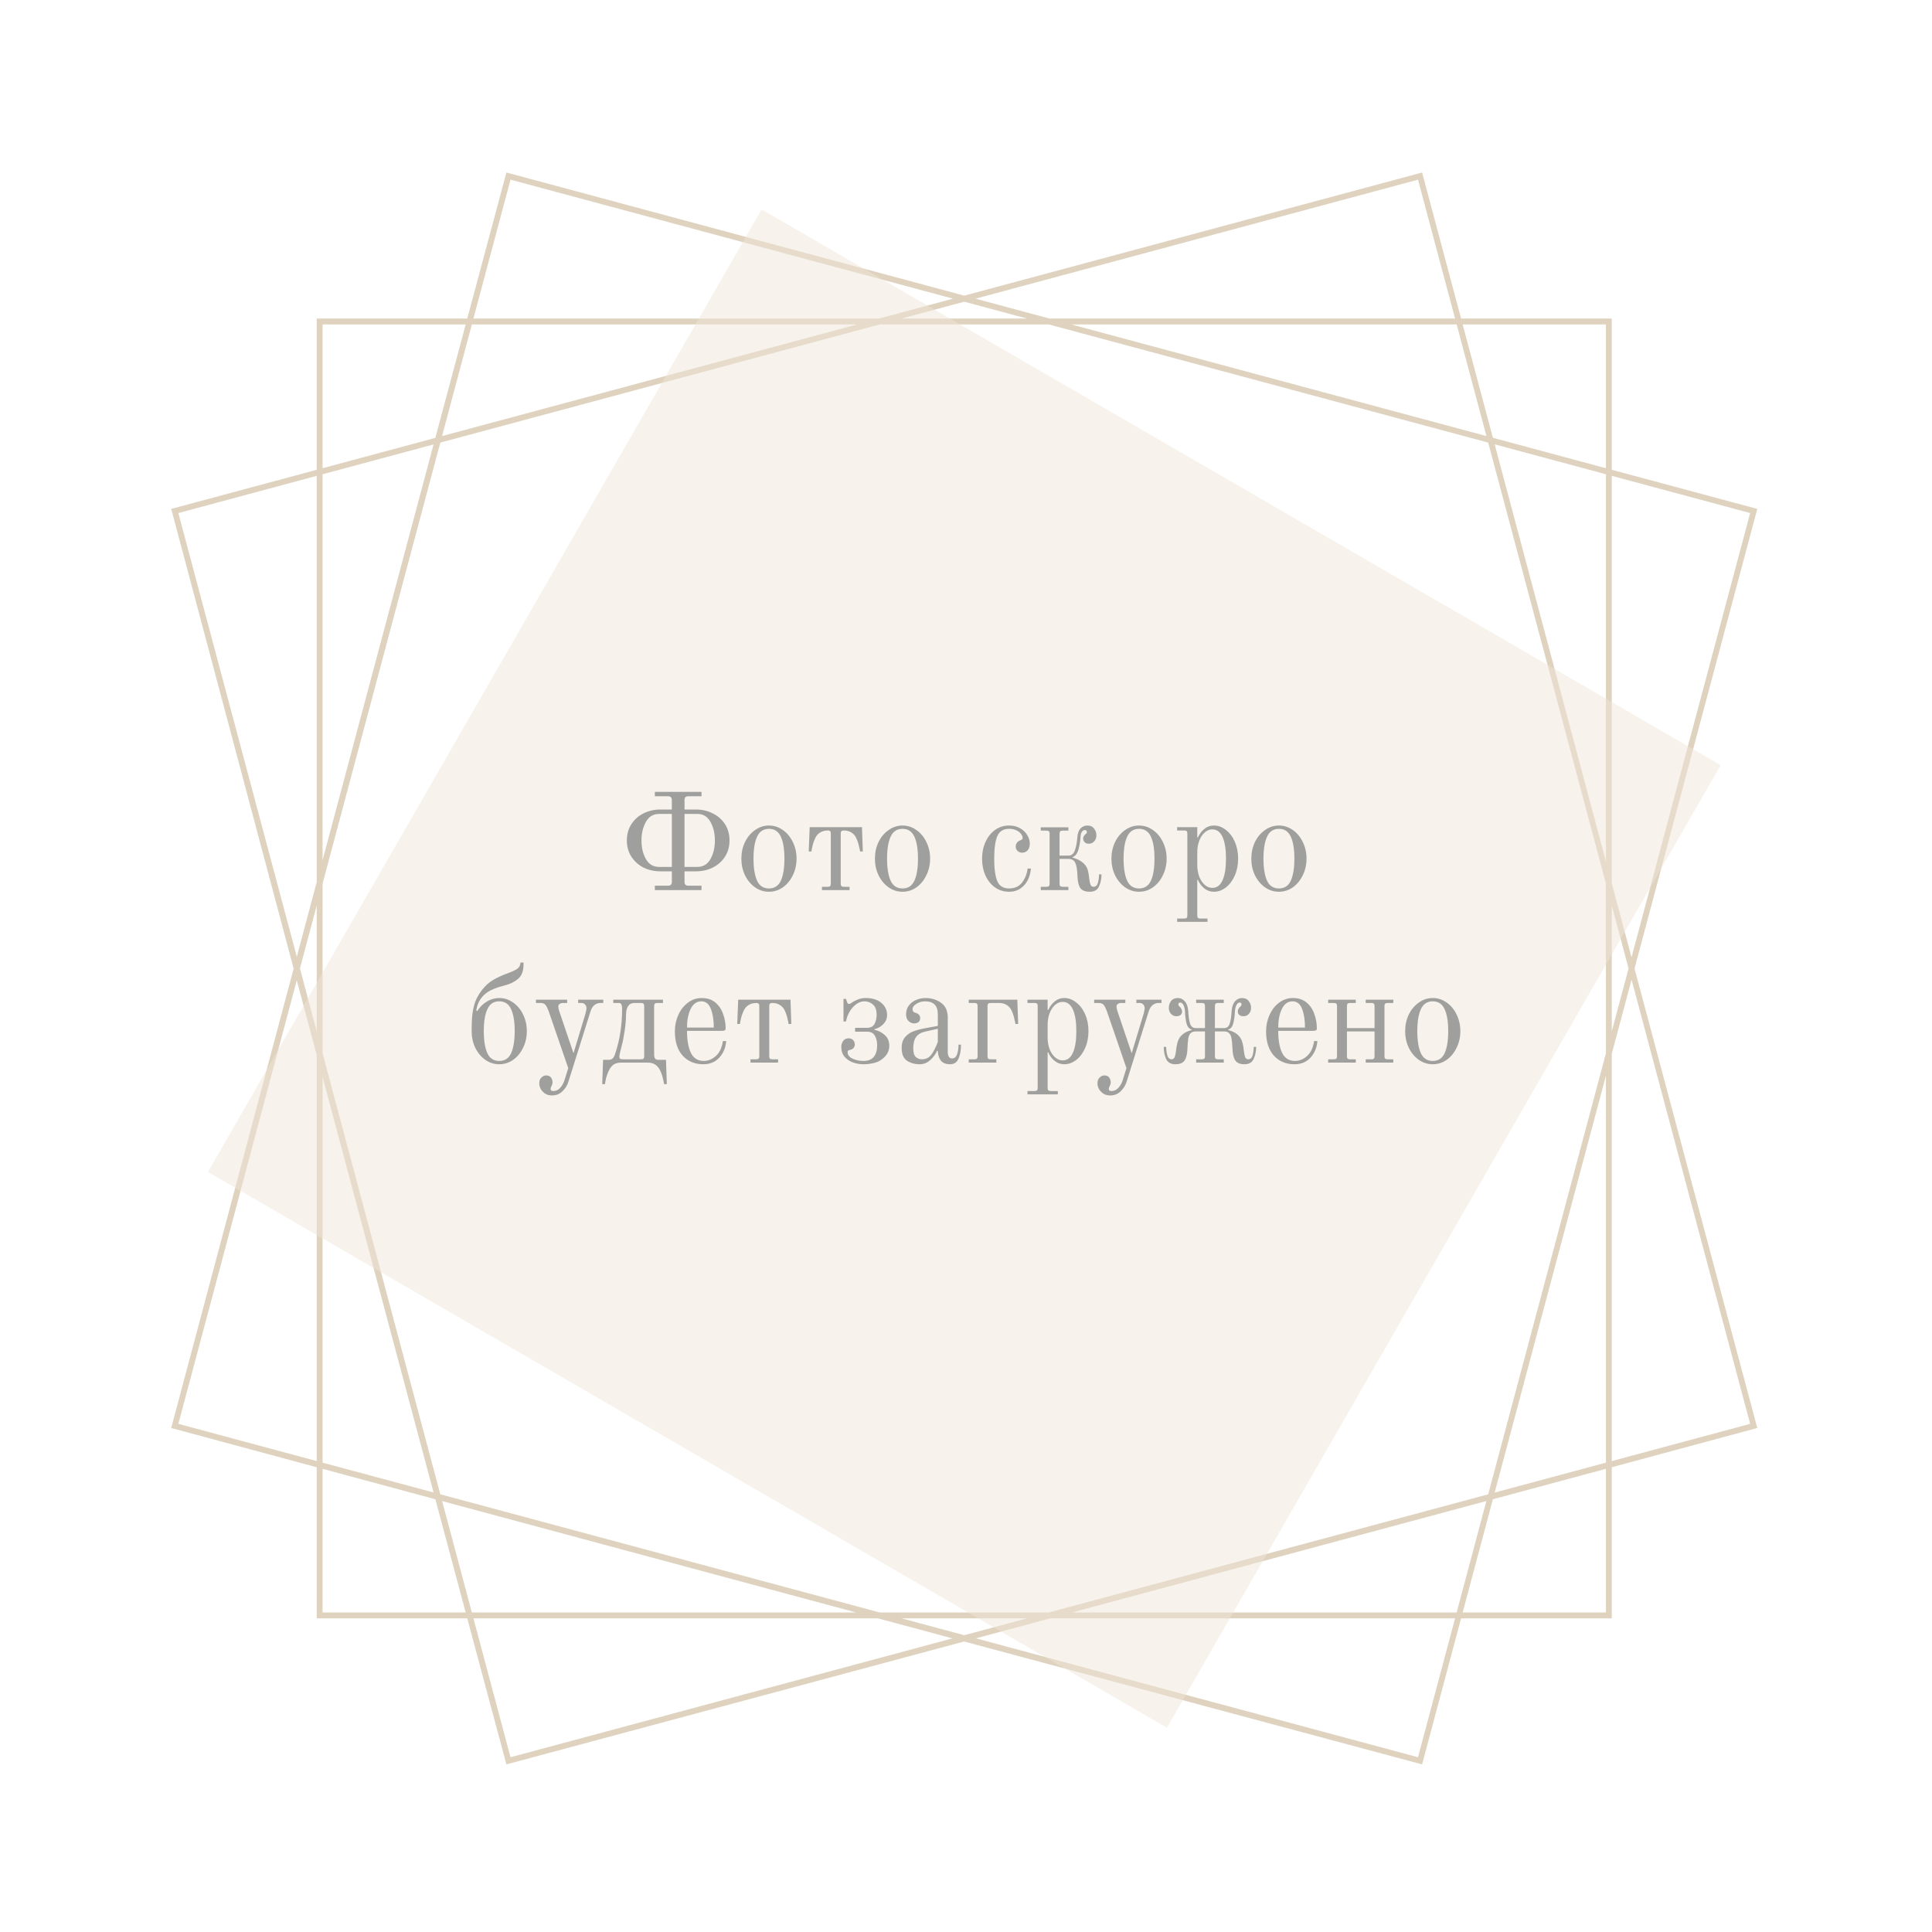
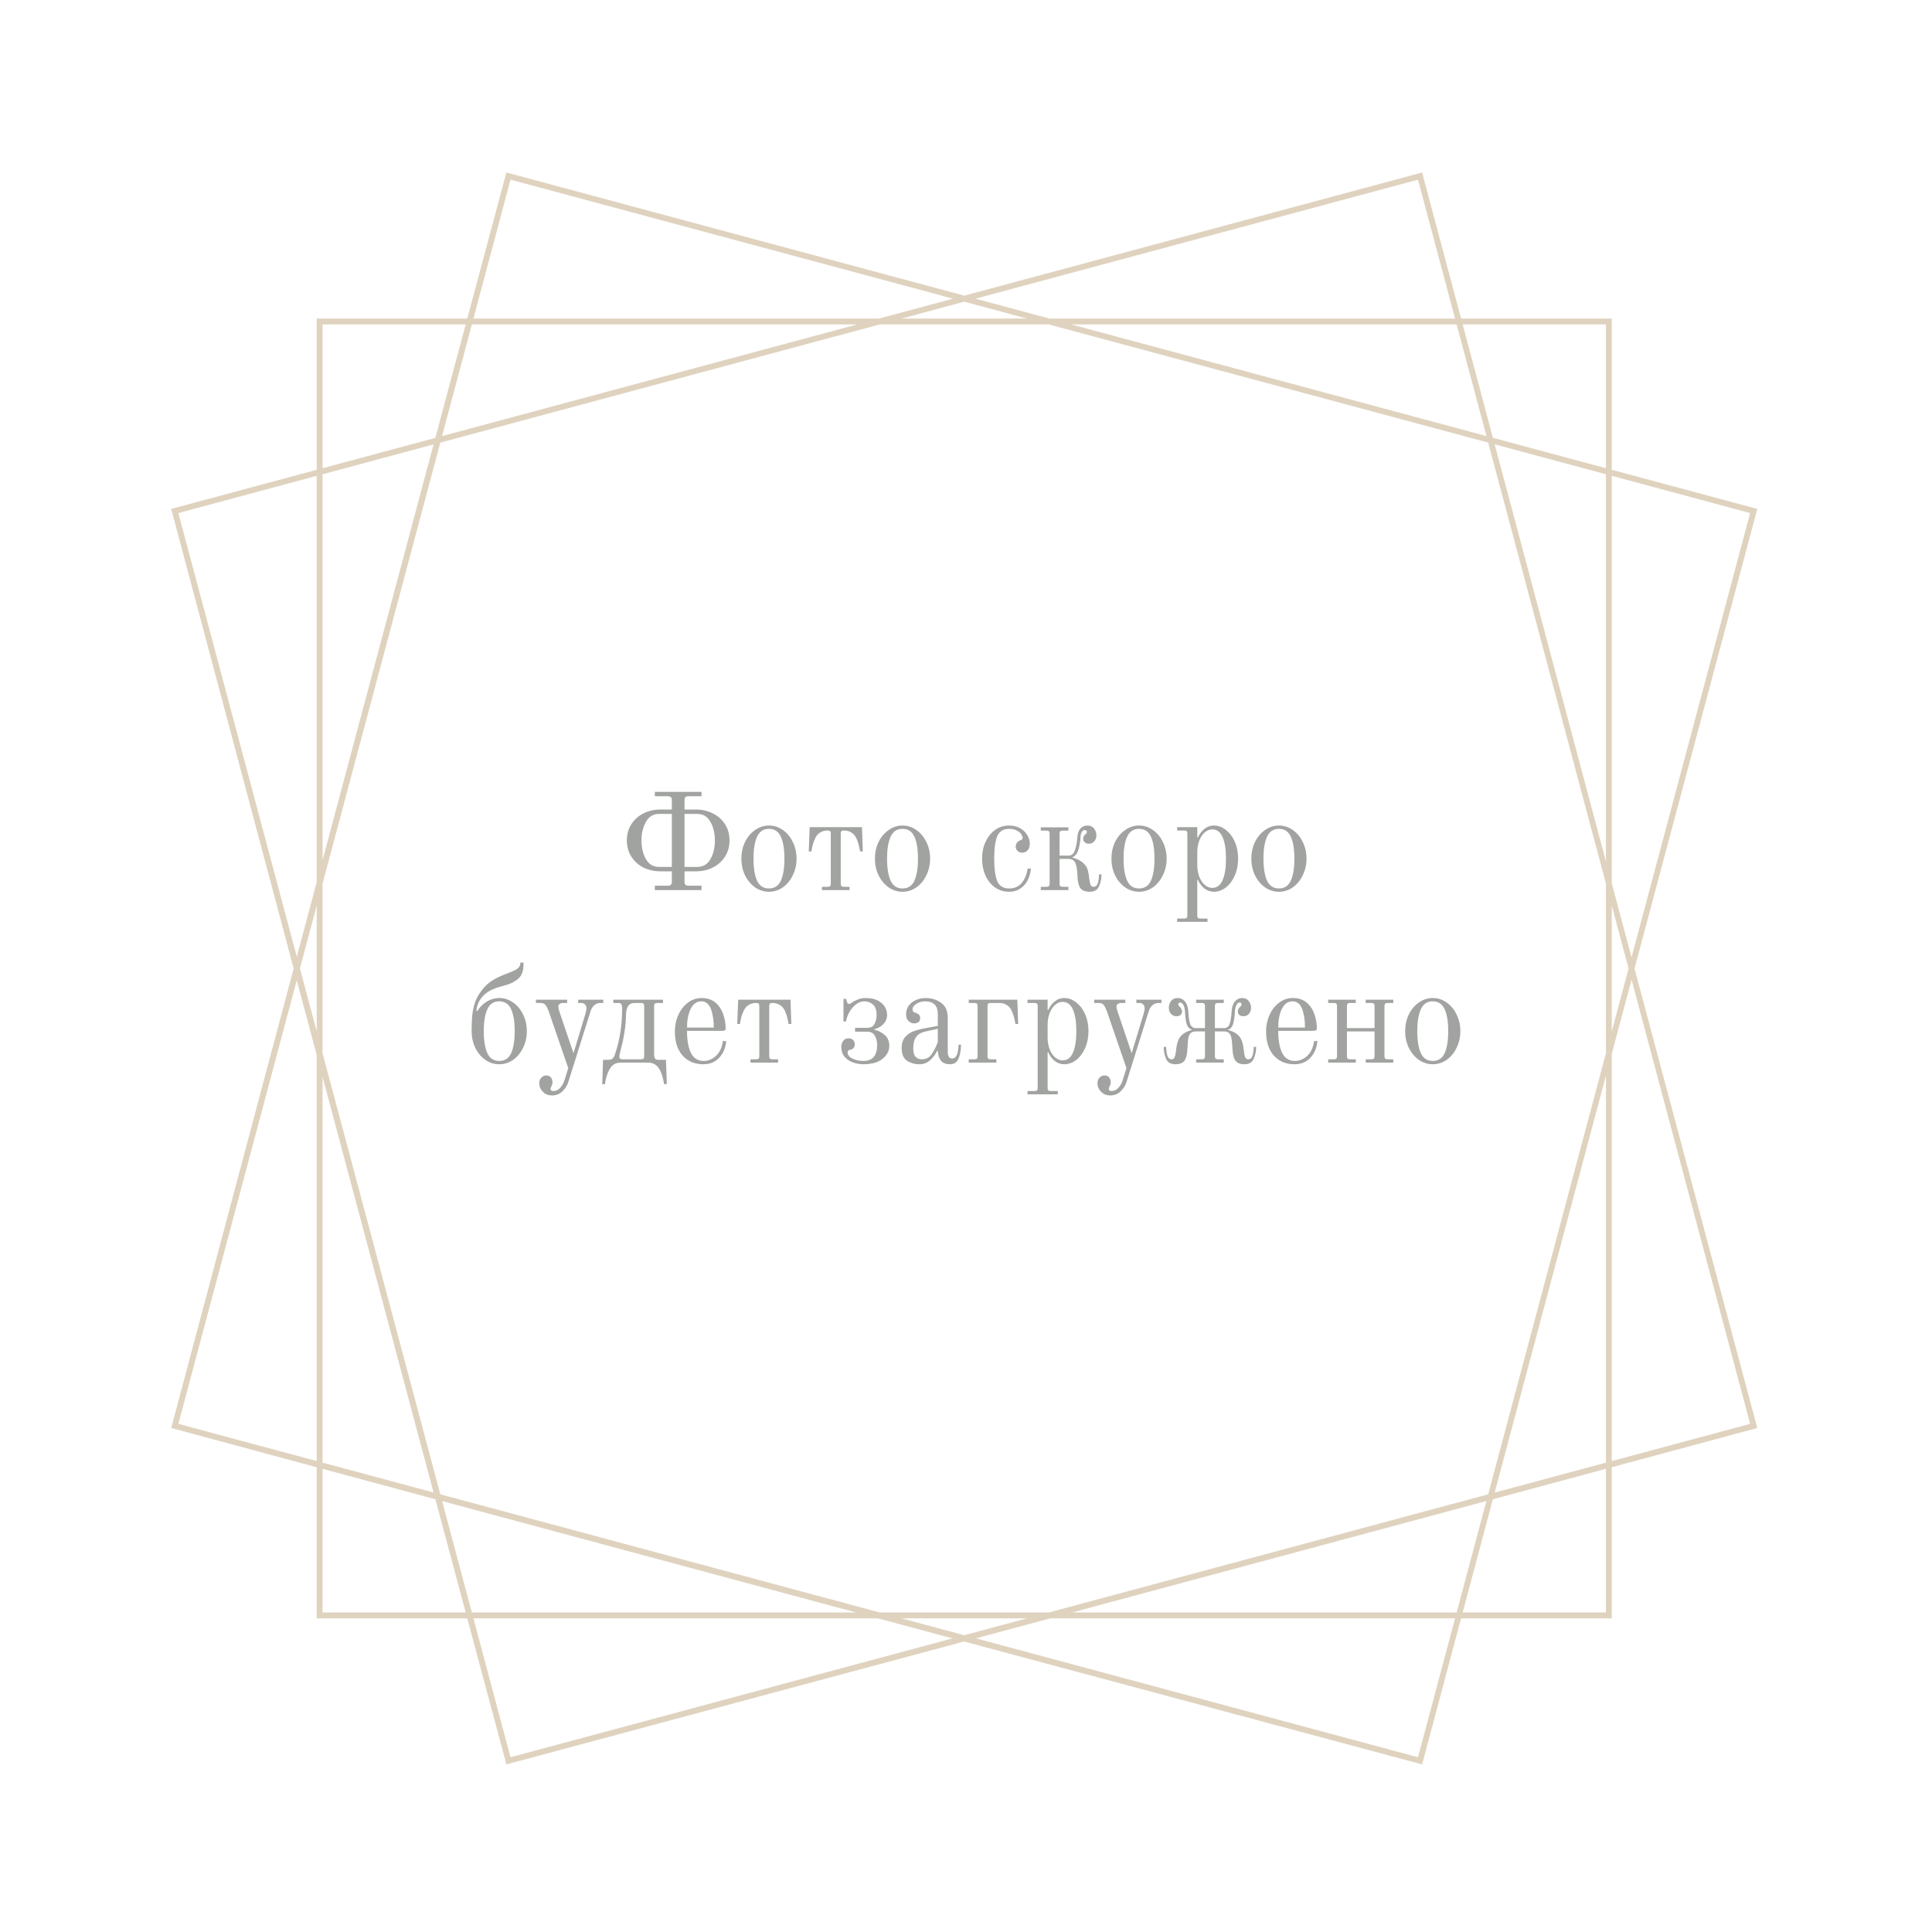
<svg xmlns="http://www.w3.org/2000/svg" width="280" height="280" viewBox="0 0 280 280" fill="none">
  <path opacity="0.5" d="M233.591 149.47L236.024 140.356L233.591 131.241V149.47ZM211.106 233.693L215.418 217.538C195.406 222.929 175.392 228.313 155.376 233.693H211.106ZM130.665 234.544L139.747 236.986L148.828 234.544H130.665ZM46.75 211.976L62.835 216.302C57.466 196.235 52.103 176.166 46.75 156.096V211.976ZM45.902 131.241L43.469 140.356L45.902 149.47V131.241ZM68.387 47.018L64.068 63.198L124.232 47.018H68.387ZM148.827 46.167L139.747 43.725L130.665 46.167H148.827ZM215.678 64.146L151.991 47.018H127.502L63.815 64.145L46.75 128.066V152.646L63.815 216.565L127.502 233.693H151.992L215.679 216.566L232.744 152.646V128.066L215.678 64.146ZM232.743 68.735L216.618 64.398C221.994 84.546 227.366 104.693 232.743 124.841V68.735ZM63.091 63.461L67.491 47.018H46.75V67.856L63.091 63.461ZM46.75 124.645C52.107 104.564 57.468 84.486 62.837 64.409L46.75 68.735V124.645ZM43.014 138.651L45.902 127.822V68.963L25.849 74.356L43.014 138.651ZM63.097 217.285L46.75 212.877V233.693H67.491L63.097 217.285ZM124.064 233.693C104.066 228.318 84.071 222.937 64.078 217.549L68.387 233.693H124.064ZM138.033 237.447L127.229 234.544H68.614L73.987 254.671L138.033 237.447ZM216.36 217.285L211.981 233.693H232.743V212.871L216.36 217.285ZM232.743 155.899L216.62 216.312L232.743 211.976V155.899ZM236.458 141.982L233.591 152.724V211.748L253.644 206.355L236.458 141.982ZM216.365 63.45L232.743 67.856V47.018H211.98L216.365 63.45ZM155.261 47.018L215.425 63.198L211.106 47.018H155.261ZM141.382 43.286L152.098 46.167H210.879L205.505 26.04L141.382 43.286ZM45.902 211.748V152.918L43.01 142.075L25.849 206.355L45.902 211.748ZM210.879 234.544H152.212L141.435 237.44L205.505 254.671L210.879 234.544ZM233.591 68.963V128.017L236.454 138.745L253.644 74.356L233.591 68.963ZM68.614 46.167H127.395L138.112 43.285L73.988 26.04L68.614 46.167ZM46.326 46.167H67.719L73.389 25L73.798 25.109L139.747 42.846L206.103 25L211.753 46.167H233.59V68.084L254.681 73.755C248.746 95.959 242.816 118.165 236.887 140.371C242.813 162.567 248.743 184.762 254.681 206.955L233.59 212.643V234.544H211.753L206.103 255.71C183.976 249.779 161.848 243.843 139.722 237.9C117.612 243.842 95.5 249.777 73.39 255.71L67.718 234.544H45.902V212.648L24.812 206.955C30.725 184.761 36.638 162.566 42.556 140.371C36.635 118.166 30.722 95.96 24.812 73.755L25.221 73.645L45.902 68.084V46.167H46.326V46.167Z" fill="#C0A981" />
-   <path opacity="0.5" d="M30.14 169.852L169.122 250.39L249.367 110.897L110.384 30.359L30.14 169.852Z" fill="#F0E7D8" />
  <path opacity="0.8" d="M94.907 128.36H96.828C97.188 128.36 97.368 128.18 97.368 127.82V126.28H95.728C94.834 126.28 94.014 126.1 93.267 125.74C92.534 125.367 91.948 124.84 91.507 124.16C91.067 123.48 90.847 122.693 90.847 121.8C90.847 120.907 91.067 120.12 91.507 119.44C91.948 118.76 92.534 118.24 93.267 117.88C94.014 117.507 94.834 117.32 95.728 117.32H97.368V115.94C97.368 115.753 97.321 115.62 97.228 115.54C97.147 115.447 97.014 115.4 96.828 115.4H94.907V114.76H101.668V115.4H99.748C99.561 115.4 99.421 115.447 99.328 115.54C99.248 115.62 99.207 115.753 99.207 115.94V117.32H100.848C101.741 117.32 102.554 117.507 103.288 117.88C104.034 118.24 104.628 118.76 105.068 119.44C105.508 120.12 105.728 120.907 105.728 121.8C105.728 122.693 105.508 123.48 105.068 124.16C104.628 124.84 104.034 125.367 103.288 125.74C102.554 126.1 101.741 126.28 100.848 126.28H99.207V127.82C99.207 128.18 99.388 128.36 99.748 128.36H101.668V129H94.907V128.36ZM97.368 125.64V117.96H95.528C94.674 117.96 94.034 118.347 93.608 119.12C93.181 119.88 92.968 120.773 92.968 121.8C92.968 122.84 93.181 123.74 93.608 124.5C94.034 125.26 94.674 125.64 95.528 125.64H97.368ZM101.048 125.64C101.901 125.64 102.541 125.26 102.968 124.5C103.394 123.74 103.608 122.84 103.608 121.8C103.608 120.773 103.394 119.88 102.968 119.12C102.541 118.347 101.901 117.96 101.048 117.96H99.207V125.64H101.048ZM111.444 129.24C110.711 129.24 110.038 129.027 109.424 128.6C108.811 128.16 108.324 127.573 107.964 126.84C107.618 126.107 107.444 125.307 107.444 124.44C107.444 123.573 107.618 122.773 107.964 122.04C108.324 121.307 108.811 120.727 109.424 120.3C110.038 119.86 110.711 119.64 111.444 119.64C112.178 119.64 112.851 119.86 113.464 120.3C114.078 120.727 114.558 121.307 114.904 122.04C115.264 122.773 115.444 123.573 115.444 124.44C115.444 125.307 115.264 126.107 114.904 126.84C114.558 127.573 114.078 128.16 113.464 128.6C112.851 129.027 112.178 129.24 111.444 129.24ZM111.444 128.76C112.244 128.76 112.818 128.387 113.164 127.64C113.511 126.88 113.684 125.813 113.684 124.44C113.684 123.067 113.511 122.007 113.164 121.26C112.818 120.5 112.244 120.12 111.444 120.12C110.644 120.12 110.071 120.5 109.724 121.26C109.378 122.007 109.204 123.067 109.204 124.44C109.204 125.813 109.378 126.88 109.724 127.64C110.071 128.387 110.644 128.76 111.444 128.76ZM119.126 128.52H119.966C120.126 128.52 120.24 128.487 120.306 128.42C120.373 128.353 120.406 128.24 120.406 128.08V120.8C120.406 120.64 120.373 120.527 120.306 120.46C120.24 120.393 120.126 120.36 119.966 120.36C119.54 120.36 119.18 120.453 118.886 120.64C118.593 120.813 118.366 121.053 118.206 121.36C118.006 121.76 117.853 122.18 117.746 122.62C117.653 123.047 117.606 123.307 117.606 123.4H117.206L117.346 119.88H124.926L125.046 123.4H124.646C124.646 123.307 124.593 123.047 124.486 122.62C124.393 122.18 124.246 121.76 124.046 121.36C123.886 121.053 123.66 120.813 123.366 120.64C123.073 120.453 122.713 120.36 122.286 120.36C122.126 120.36 122.013 120.393 121.946 120.46C121.88 120.527 121.846 120.64 121.846 120.8V128.08C121.846 128.24 121.88 128.353 121.946 128.42C122.013 128.487 122.126 128.52 122.286 128.52H123.126V129H119.126V128.52ZM130.8 129.24C130.067 129.24 129.393 129.027 128.78 128.6C128.167 128.16 127.68 127.573 127.32 126.84C126.973 126.107 126.8 125.307 126.8 124.44C126.8 123.573 126.973 122.773 127.32 122.04C127.68 121.307 128.167 120.727 128.78 120.3C129.393 119.86 130.067 119.64 130.8 119.64C131.533 119.64 132.207 119.86 132.82 120.3C133.433 120.727 133.913 121.307 134.26 122.04C134.62 122.773 134.8 123.573 134.8 124.44C134.8 125.307 134.62 126.107 134.26 126.84C133.913 127.573 133.433 128.16 132.82 128.6C132.207 129.027 131.533 129.24 130.8 129.24ZM130.8 128.76C131.6 128.76 132.173 128.387 132.52 127.64C132.867 126.88 133.04 125.813 133.04 124.44C133.04 123.067 132.867 122.007 132.52 121.26C132.173 120.5 131.6 120.12 130.8 120.12C130 120.12 129.427 120.5 129.08 121.26C128.733 122.007 128.56 123.067 128.56 124.44C128.56 125.813 128.733 126.88 129.08 127.64C129.427 128.387 130 128.76 130.8 128.76ZM146.247 129.24C145.474 129.24 144.787 129.027 144.187 128.6C143.601 128.173 143.141 127.593 142.807 126.86C142.487 126.127 142.327 125.32 142.327 124.44C142.327 123.56 142.494 122.753 142.827 122.02C143.161 121.287 143.621 120.707 144.207 120.28C144.807 119.853 145.487 119.64 146.247 119.64C146.861 119.64 147.394 119.773 147.847 120.04C148.301 120.293 148.647 120.627 148.887 121.04C149.127 121.44 149.247 121.847 149.247 122.26C149.247 122.673 149.141 123 148.927 123.24C148.714 123.467 148.454 123.58 148.147 123.58C147.881 123.58 147.654 123.493 147.467 123.32C147.294 123.147 147.207 122.94 147.207 122.7C147.207 122.46 147.274 122.26 147.407 122.1C147.541 121.94 147.701 121.833 147.887 121.78C148.101 121.713 148.207 121.593 148.207 121.42C148.207 121.26 148.134 121.08 147.987 120.88C147.854 120.68 147.641 120.507 147.347 120.36C147.054 120.2 146.687 120.12 146.247 120.12C145.407 120.12 144.834 120.48 144.527 121.2C144.234 121.92 144.087 123 144.087 124.44C144.087 125.88 144.234 126.96 144.527 127.68C144.821 128.4 145.394 128.76 146.247 128.76C147.061 128.76 147.687 128.473 148.127 127.9C148.567 127.327 148.834 126.653 148.927 125.88H149.407C149.367 126.427 149.227 126.96 148.987 127.48C148.747 127.987 148.394 128.407 147.927 128.74C147.461 129.073 146.901 129.24 146.247 129.24ZM157.938 129.24C157.298 129.24 156.845 129.067 156.578 128.72C156.325 128.36 156.185 127.8 156.158 127.04C156.131 126.107 156.025 125.447 155.838 125.06C155.665 124.673 155.331 124.48 154.838 124.48H153.558V128.08C153.558 128.24 153.591 128.353 153.658 128.42C153.725 128.487 153.838 128.52 153.998 128.52H154.838V129H150.838V128.52H151.678C151.838 128.52 151.951 128.487 152.018 128.42C152.085 128.353 152.118 128.24 152.118 128.08V120.82C152.118 120.66 152.085 120.547 152.018 120.48C151.951 120.413 151.838 120.38 151.678 120.38H150.838V119.9H154.838V120.38H153.998C153.838 120.38 153.725 120.413 153.658 120.48C153.591 120.547 153.558 120.66 153.558 120.82V124H154.858C155.298 124 155.605 123.747 155.778 123.24C155.965 122.72 156.085 122.087 156.138 121.34C156.178 120.767 156.331 120.34 156.598 120.06C156.878 119.78 157.205 119.64 157.578 119.64C158.018 119.64 158.345 119.787 158.558 120.08C158.785 120.373 158.898 120.7 158.898 121.06C158.898 121.42 158.791 121.713 158.578 121.94C158.365 122.167 158.111 122.28 157.818 122.28C157.551 122.28 157.345 122.207 157.198 122.06C157.051 121.913 156.978 121.733 156.978 121.52C156.978 121.4 157.011 121.287 157.078 121.18C157.145 121.06 157.218 120.973 157.298 120.92C157.445 120.813 157.518 120.7 157.518 120.58C157.518 120.393 157.411 120.3 157.198 120.3C157.038 120.3 156.898 120.393 156.778 120.58C156.671 120.753 156.611 121 156.598 121.32C156.558 122 156.451 122.62 156.278 123.18C156.105 123.74 155.825 124.087 155.438 124.22V124.28C156.278 124.52 156.891 124.887 157.278 125.38C157.465 125.607 157.598 125.88 157.678 126.2C157.758 126.52 157.818 126.893 157.858 127.32C157.898 127.693 157.958 127.987 158.038 128.2C158.131 128.413 158.278 128.52 158.478 128.52C158.798 128.52 159.011 128.327 159.118 127.94C159.225 127.553 159.278 127.147 159.278 126.72H159.638C159.638 127.347 159.518 127.927 159.278 128.46C159.051 128.98 158.605 129.24 157.938 129.24ZM165.077 129.24C164.344 129.24 163.671 129.027 163.057 128.6C162.444 128.16 161.957 127.573 161.597 126.84C161.251 126.107 161.077 125.307 161.077 124.44C161.077 123.573 161.251 122.773 161.597 122.04C161.957 121.307 162.444 120.727 163.057 120.3C163.671 119.86 164.344 119.64 165.077 119.64C165.811 119.64 166.484 119.86 167.097 120.3C167.711 120.727 168.191 121.307 168.537 122.04C168.897 122.773 169.077 123.573 169.077 124.44C169.077 125.307 168.897 126.107 168.537 126.84C168.191 127.573 167.711 128.16 167.097 128.6C166.484 129.027 165.811 129.24 165.077 129.24ZM165.077 128.76C165.877 128.76 166.451 128.387 166.797 127.64C167.144 126.88 167.317 125.813 167.317 124.44C167.317 123.067 167.144 122.007 166.797 121.26C166.451 120.5 165.877 120.12 165.077 120.12C164.277 120.12 163.704 120.5 163.357 121.26C163.011 122.007 162.837 123.067 162.837 124.44C162.837 125.813 163.011 126.88 163.357 127.64C163.704 128.387 164.277 128.76 165.077 128.76ZM170.599 133.12H171.639C171.799 133.12 171.912 133.087 171.979 133.02C172.046 132.953 172.079 132.84 172.079 132.68V120.8C172.079 120.64 172.046 120.527 171.979 120.46C171.912 120.393 171.799 120.36 171.639 120.36H170.599V119.88H173.519V121.36L173.599 121.38C173.852 120.847 174.172 120.427 174.559 120.12C174.959 119.8 175.412 119.64 175.919 119.64C176.546 119.64 177.126 119.853 177.659 120.28C178.206 120.693 178.639 121.267 178.959 122C179.279 122.733 179.439 123.547 179.439 124.44C179.439 125.333 179.279 126.147 178.959 126.88C178.639 127.613 178.206 128.193 177.659 128.62C177.126 129.033 176.546 129.24 175.919 129.24C175.399 129.24 174.932 129.073 174.519 128.74C174.106 128.393 173.799 127.98 173.599 127.5L173.519 127.52V132.68C173.519 132.84 173.552 132.953 173.619 133.02C173.686 133.087 173.799 133.12 173.959 133.12H174.999V133.6H170.599V133.12ZM175.699 128.68C176.352 128.68 176.846 128.313 177.179 127.58C177.512 126.847 177.679 125.8 177.679 124.44C177.679 123.08 177.512 122.033 177.179 121.3C176.846 120.567 176.352 120.2 175.699 120.2C175.299 120.2 174.932 120.347 174.599 120.64C174.266 120.933 173.999 121.34 173.799 121.86C173.612 122.367 173.519 122.92 173.519 123.52V125.36C173.519 125.96 173.612 126.52 173.799 127.04C173.999 127.547 174.266 127.947 174.599 128.24C174.932 128.533 175.299 128.68 175.699 128.68ZM185.351 129.24C184.617 129.24 183.944 129.027 183.331 128.6C182.717 128.16 182.231 127.573 181.871 126.84C181.524 126.107 181.351 125.307 181.351 124.44C181.351 123.573 181.524 122.773 181.871 122.04C182.231 121.307 182.717 120.727 183.331 120.3C183.944 119.86 184.617 119.64 185.351 119.64C186.084 119.64 186.757 119.86 187.371 120.3C187.984 120.727 188.464 121.307 188.811 122.04C189.171 122.773 189.351 123.573 189.351 124.44C189.351 125.307 189.171 126.107 188.811 126.84C188.464 127.573 187.984 128.16 187.371 128.6C186.757 129.027 186.084 129.24 185.351 129.24ZM185.351 128.76C186.151 128.76 186.724 128.387 187.071 127.64C187.417 126.88 187.591 125.813 187.591 124.44C187.591 123.067 187.417 122.007 187.071 121.26C186.724 120.5 186.151 120.12 185.351 120.12C184.551 120.12 183.977 120.5 183.631 121.26C183.284 122.007 183.111 123.067 183.111 124.44C183.111 125.813 183.284 126.88 183.631 127.64C183.977 128.387 184.551 128.76 185.351 128.76ZM72.353 154.24C71.619 154.24 70.946 154.027 70.333 153.6C69.719 153.16 69.233 152.573 68.873 151.84C68.526 151.107 68.353 150.307 68.353 149.44C68.353 148.707 68.373 148.053 68.413 147.48C68.453 146.907 68.546 146.34 68.693 145.78C68.906 144.953 69.293 144.187 69.853 143.48C70.346 142.84 70.899 142.347 71.513 142C72.126 141.64 72.846 141.313 73.673 141.02C74.126 140.847 74.486 140.687 74.753 140.54C75.033 140.38 75.219 140.2 75.313 140C75.366 139.907 75.406 139.74 75.433 139.5H75.873V139.78C75.873 140.713 75.613 141.407 75.093 141.86C74.573 142.3 73.939 142.613 73.193 142.8C72.553 142.96 71.979 143.147 71.473 143.36C70.979 143.56 70.553 143.827 70.193 144.16C69.846 144.48 69.573 144.847 69.373 145.26C69.186 145.673 69.073 146.08 69.033 146.48L69.173 146.52C69.546 145.933 70.013 145.473 70.573 145.14C71.133 144.807 71.726 144.64 72.353 144.64C73.086 144.64 73.759 144.86 74.373 145.3C74.986 145.727 75.466 146.307 75.813 147.04C76.173 147.773 76.353 148.573 76.353 149.44C76.353 150.307 76.173 151.107 75.813 151.84C75.466 152.573 74.986 153.16 74.373 153.6C73.759 154.027 73.086 154.24 72.353 154.24ZM72.353 153.76C73.153 153.76 73.726 153.387 74.073 152.64C74.419 151.88 74.593 150.813 74.593 149.44C74.593 148.067 74.419 147.007 74.073 146.26C73.726 145.5 73.153 145.12 72.353 145.12C71.553 145.12 70.979 145.5 70.633 146.26C70.286 147.007 70.113 148.067 70.113 149.44C70.113 150.813 70.286 151.88 70.633 152.64C70.979 153.387 71.553 153.76 72.353 153.76ZM79.995 158.76C79.475 158.76 79.048 158.593 78.715 158.26C78.541 158.1 78.401 157.907 78.294 157.68C78.201 157.467 78.154 157.24 78.154 157C78.154 156.827 78.181 156.66 78.234 156.5C78.301 156.353 78.381 156.24 78.475 156.16C78.674 155.96 78.901 155.86 79.154 155.86C79.461 155.86 79.688 155.953 79.835 156.14C79.995 156.34 80.075 156.587 80.075 156.88C80.075 157.04 80.021 157.227 79.915 157.44C79.835 157.573 79.794 157.7 79.794 157.82C79.794 158.02 79.928 158.12 80.195 158.12C80.594 158.12 80.928 157.96 81.195 157.64C81.475 157.333 81.681 156.967 81.814 156.54L82.355 154.8L79.514 146.54C79.355 146.113 79.201 145.813 79.055 145.64C78.908 145.453 78.668 145.36 78.335 145.36H77.674V144.88H82.195V145.36H81.555C81.394 145.36 81.248 145.407 81.115 145.5C80.981 145.58 80.915 145.693 80.915 145.84C80.915 146.067 80.954 146.287 81.034 146.5L83.115 152.64L84.775 147.16C84.828 147 84.874 146.82 84.915 146.62C84.968 146.42 84.995 146.26 84.995 146.14C84.995 145.913 84.928 145.727 84.794 145.58C84.661 145.433 84.488 145.36 84.275 145.36H83.794V144.88H87.434V145.36H86.975C86.681 145.36 86.408 145.46 86.154 145.66C85.915 145.847 85.728 146.14 85.594 146.54L82.374 156.78C82.228 157.273 81.948 157.727 81.534 158.14C81.121 158.553 80.608 158.76 79.995 158.76ZM87.401 153.6H88.081C88.388 153.6 88.608 153.547 88.741 153.44C88.888 153.32 89.008 153.133 89.101 152.88C89.474 151.773 89.741 150.693 89.901 149.64C90.074 148.587 90.161 147.427 90.161 146.16C90.161 145.627 90.014 145.36 89.721 145.36H88.881V144.88H96.081V145.36H95.241C95.081 145.36 94.968 145.393 94.901 145.46C94.834 145.527 94.801 145.64 94.801 145.8V152.88C94.814 153.133 94.868 153.32 94.961 153.44C95.054 153.547 95.214 153.6 95.441 153.6H96.521L96.641 157.12H96.241C96.241 157.027 96.188 156.76 96.081 156.32C95.988 155.893 95.841 155.48 95.641 155.08C95.268 154.36 94.688 154 93.901 154H90.061C89.581 154 89.208 154.093 88.941 154.28C88.674 154.467 88.454 154.733 88.281 155.08C88.081 155.48 87.928 155.893 87.821 156.32C87.728 156.76 87.681 157.027 87.681 157.12H87.281L87.401 153.6ZM92.921 153.52C93.081 153.52 93.194 153.487 93.261 153.42C93.328 153.353 93.361 153.24 93.361 153.08V145.8C93.361 145.64 93.328 145.527 93.261 145.46C93.194 145.393 93.081 145.36 92.921 145.36H91.941C91.128 145.36 90.721 145.973 90.721 147.2C90.721 147.827 90.654 148.58 90.521 149.46C90.388 150.34 90.254 151.02 90.121 151.5C89.881 152.367 89.761 152.92 89.761 153.16C89.761 153.28 89.801 153.373 89.881 153.44C89.974 153.493 90.081 153.52 90.201 153.52H92.921ZM101.926 154.24C100.686 154.24 99.686 153.82 98.926 152.98C98.179 152.14 97.806 150.973 97.806 149.48C97.806 148.627 97.972 147.833 98.306 147.1C98.639 146.353 99.099 145.76 99.686 145.32C100.286 144.867 100.952 144.64 101.686 144.64C102.499 144.64 103.166 144.86 103.686 145.3C104.206 145.74 104.579 146.3 104.806 146.98C105.046 147.647 105.166 148.333 105.166 149.04C105.166 149.187 105.119 149.287 105.026 149.34C104.932 149.38 104.772 149.4 104.546 149.4H99.566C99.566 150.733 99.752 151.793 100.126 152.58C100.512 153.367 101.139 153.76 102.006 153.76C102.619 153.76 103.192 153.527 103.726 153.06C104.272 152.593 104.619 151.867 104.766 150.88H105.246C105.166 151.853 104.826 152.66 104.226 153.3C103.639 153.927 102.872 154.24 101.926 154.24ZM103.446 148.92C103.446 147.853 103.306 146.953 103.026 146.22C102.746 145.487 102.286 145.12 101.646 145.12C100.966 145.12 100.446 145.493 100.086 146.24C99.739 146.973 99.566 147.867 99.566 148.92H103.446ZM108.765 153.52H109.605C109.765 153.52 109.878 153.487 109.945 153.42C110.012 153.353 110.045 153.24 110.045 153.08V145.8C110.045 145.64 110.012 145.527 109.945 145.46C109.878 145.393 109.765 145.36 109.605 145.36C109.178 145.36 108.818 145.453 108.525 145.64C108.232 145.813 108.005 146.053 107.845 146.36C107.645 146.76 107.492 147.18 107.385 147.62C107.292 148.047 107.245 148.307 107.245 148.4H106.845L106.985 144.88H114.565L114.685 148.4H114.285C114.285 148.307 114.232 148.047 114.125 147.62C114.032 147.18 113.885 146.76 113.685 146.36C113.525 146.053 113.298 145.813 113.005 145.64C112.712 145.453 112.352 145.36 111.925 145.36C111.765 145.36 111.652 145.393 111.585 145.46C111.518 145.527 111.485 145.64 111.485 145.8V153.08C111.485 153.24 111.518 153.353 111.585 153.42C111.652 153.487 111.765 153.52 111.925 153.52H112.765V154H108.765V153.52ZM125.124 154.24C124.617 154.24 124.117 154.153 123.624 153.98C123.131 153.807 122.724 153.533 122.404 153.16C122.084 152.773 121.924 152.287 121.924 151.7C121.924 151.407 122.011 151.133 122.184 150.88C122.371 150.613 122.631 150.48 122.964 150.48C123.271 150.48 123.497 150.567 123.644 150.74C123.804 150.913 123.884 151.127 123.884 151.38C123.884 151.567 123.824 151.733 123.704 151.88C123.597 152.013 123.444 152.1 123.244 152.14C123.097 152.167 122.991 152.207 122.924 152.26C122.871 152.3 122.844 152.38 122.844 152.5C122.844 152.887 123.077 153.193 123.544 153.42C124.024 153.647 124.551 153.76 125.124 153.76C125.804 153.76 126.304 153.567 126.624 153.18C126.957 152.78 127.124 152.22 127.124 151.5C127.124 150.94 127.011 150.473 126.784 150.1C126.571 149.713 126.191 149.52 125.644 149.52H123.924V148.96H125.644C126.164 148.96 126.524 148.78 126.724 148.42C126.937 148.06 127.044 147.613 127.044 147.08C127.044 146.373 126.864 145.873 126.504 145.58C126.157 145.273 125.751 145.12 125.284 145.12C124.684 145.12 124.124 145.407 123.604 145.98C123.097 146.54 122.764 147.227 122.604 148.04H122.244V144.76H122.604L122.764 145.24C122.817 145.413 122.911 145.5 123.044 145.5C123.151 145.5 123.284 145.44 123.444 145.32C123.671 145.147 123.957 144.993 124.304 144.86C124.651 144.713 125.031 144.64 125.444 144.64C126.417 144.64 127.177 144.873 127.724 145.34C128.284 145.807 128.564 146.4 128.564 147.12C128.564 147.613 128.377 148.053 128.004 148.44C127.631 148.813 127.204 149.053 126.724 149.16V149.24C127.284 149.36 127.784 149.613 128.224 150C128.664 150.387 128.884 150.907 128.884 151.56C128.884 152.413 128.451 153.12 127.584 153.68C127.291 153.867 126.924 154.007 126.484 154.1C126.044 154.193 125.591 154.24 125.124 154.24ZM133.276 154.24C132.569 154.24 131.956 154.067 131.436 153.72C130.929 153.373 130.676 152.76 130.676 151.88C130.676 151.2 130.849 150.667 131.196 150.28C131.543 149.893 131.943 149.62 132.396 149.46C132.863 149.287 133.423 149.14 134.076 149.02L135.916 148.68V146.98C135.916 145.74 135.296 145.12 134.056 145.12C133.603 145.12 133.189 145.24 132.816 145.48C132.443 145.707 132.256 145.967 132.256 146.26C132.256 146.393 132.276 146.493 132.316 146.56C132.343 146.6 132.383 146.64 132.436 146.68C132.503 146.72 132.563 146.747 132.616 146.76C132.856 146.827 133.036 146.92 133.156 147.04C133.289 147.16 133.356 147.327 133.356 147.54C133.356 147.82 133.269 148.02 133.096 148.14C132.936 148.26 132.729 148.32 132.476 148.32C132.183 148.32 131.916 148.207 131.676 147.98C131.436 147.753 131.316 147.427 131.316 147C131.316 146.507 131.449 146.08 131.716 145.72C131.996 145.36 132.349 145.093 132.776 144.92C133.216 144.733 133.663 144.64 134.116 144.64C134.996 144.64 135.756 144.873 136.396 145.34C137.036 145.793 137.356 146.507 137.356 147.48V152.4C137.356 153.067 137.563 153.4 137.976 153.4C138.309 153.4 138.549 153.207 138.696 152.82C138.843 152.433 138.916 151.96 138.916 151.4H139.276C139.276 152.2 139.156 152.873 138.916 153.42C138.689 153.967 138.276 154.24 137.676 154.24C137.103 154.24 136.669 154.073 136.376 153.74C136.096 153.393 135.943 152.92 135.916 152.32L135.816 152.28C135.616 152.747 135.289 153.193 134.836 153.62C134.396 154.033 133.876 154.24 133.276 154.24ZM133.596 153.52C134.196 153.52 134.663 153.287 134.996 152.82C135.343 152.34 135.649 151.733 135.916 151V149.1L134.176 149.48C133.536 149.613 133.069 149.88 132.776 150.28C132.496 150.667 132.356 151.22 132.356 151.94C132.356 152.553 132.483 152.973 132.736 153.2C132.989 153.413 133.276 153.52 133.596 153.52ZM140.399 153.52H141.239C141.399 153.52 141.512 153.487 141.579 153.42C141.645 153.353 141.679 153.24 141.679 153.08V145.8C141.679 145.64 141.645 145.527 141.579 145.46C141.512 145.393 141.399 145.36 141.239 145.36H140.399V144.88H147.439L147.559 148.4H147.159C147.159 148.307 147.105 148.047 146.999 147.62C146.905 147.18 146.759 146.76 146.559 146.36C146.399 146.053 146.172 145.813 145.879 145.64C145.585 145.453 145.225 145.36 144.799 145.36H143.559C143.399 145.36 143.285 145.393 143.219 145.46C143.152 145.527 143.119 145.64 143.119 145.8V153.08C143.119 153.24 143.152 153.353 143.219 153.42C143.285 153.487 143.399 153.52 143.559 153.52H144.399V154H140.399V153.52ZM148.91 158.12H149.95C150.11 158.12 150.223 158.087 150.29 158.02C150.356 157.953 150.39 157.84 150.39 157.68V145.8C150.39 145.64 150.356 145.527 150.29 145.46C150.223 145.393 150.11 145.36 149.95 145.36H148.91V144.88H151.83V146.36L151.91 146.38C152.163 145.847 152.483 145.427 152.87 145.12C153.27 144.8 153.723 144.64 154.23 144.64C154.856 144.64 155.436 144.853 155.97 145.28C156.516 145.693 156.95 146.267 157.27 147C157.59 147.733 157.75 148.547 157.75 149.44C157.75 150.333 157.59 151.147 157.27 151.88C156.95 152.613 156.516 153.193 155.97 153.62C155.436 154.033 154.856 154.24 154.23 154.24C153.71 154.24 153.243 154.073 152.83 153.74C152.416 153.393 152.11 152.98 151.91 152.5L151.83 152.52V157.68C151.83 157.84 151.863 157.953 151.93 158.02C151.996 158.087 152.11 158.12 152.27 158.12H153.31V158.6H148.91V158.12ZM154.01 153.68C154.663 153.68 155.156 153.313 155.49 152.58C155.823 151.847 155.99 150.8 155.99 149.44C155.99 148.08 155.823 147.033 155.49 146.3C155.156 145.567 154.663 145.2 154.01 145.2C153.61 145.2 153.243 145.347 152.91 145.64C152.576 145.933 152.31 146.34 152.11 146.86C151.923 147.367 151.83 147.92 151.83 148.52V150.36C151.83 150.96 151.923 151.52 152.11 152.04C152.31 152.547 152.576 152.947 152.91 153.24C153.243 153.533 153.61 153.68 154.01 153.68ZM160.893 158.76C160.373 158.76 159.946 158.593 159.613 158.26C159.44 158.1 159.3 157.907 159.193 157.68C159.1 157.467 159.053 157.24 159.053 157C159.053 156.827 159.08 156.66 159.133 156.5C159.2 156.353 159.28 156.24 159.373 156.16C159.573 155.96 159.8 155.86 160.053 155.86C160.36 155.86 160.586 155.953 160.733 156.14C160.893 156.34 160.973 156.587 160.973 156.88C160.973 157.04 160.92 157.227 160.813 157.44C160.733 157.573 160.693 157.7 160.693 157.82C160.693 158.02 160.826 158.12 161.093 158.12C161.493 158.12 161.826 157.96 162.093 157.64C162.373 157.333 162.58 156.967 162.713 156.54L163.253 154.8L160.413 146.54C160.253 146.113 160.1 145.813 159.953 145.64C159.806 145.453 159.566 145.36 159.233 145.36H158.573V144.88H163.093V145.36H162.453C162.293 145.36 162.146 145.407 162.013 145.5C161.88 145.58 161.813 145.693 161.813 145.84C161.813 146.067 161.853 146.287 161.933 146.5L164.013 152.64L165.673 147.16C165.726 147 165.773 146.82 165.813 146.62C165.866 146.42 165.893 146.26 165.893 146.14C165.893 145.913 165.826 145.727 165.693 145.58C165.56 145.433 165.386 145.36 165.173 145.36H164.693V144.88H168.333V145.36H167.873C167.58 145.36 167.306 145.46 167.053 145.66C166.813 145.847 166.626 146.14 166.493 146.54L163.273 156.78C163.126 157.273 162.846 157.727 162.433 158.14C162.02 158.553 161.506 158.76 160.893 158.76ZM170.354 154.24C169.687 154.24 169.234 153.98 168.994 153.46C168.767 152.927 168.654 152.347 168.654 151.72H169.014C169.014 152.147 169.067 152.553 169.174 152.94C169.28 153.327 169.494 153.52 169.814 153.52C170.014 153.52 170.154 153.413 170.234 153.2C170.327 152.987 170.394 152.693 170.434 152.32C170.514 151.413 170.7 150.753 170.994 150.34C171.167 150.1 171.387 149.893 171.654 149.72C171.92 149.547 172.274 149.4 172.714 149.28V149.22C172.34 149.1 172.087 148.8 171.954 148.32C171.834 147.827 171.76 147.233 171.734 146.54C171.707 146.193 171.634 145.9 171.514 145.66C171.394 145.42 171.24 145.3 171.054 145.3C170.867 145.3 170.774 145.387 170.774 145.56C170.774 145.693 170.847 145.813 170.994 145.92C171.06 145.973 171.127 146.067 171.194 146.2C171.274 146.32 171.314 146.453 171.314 146.6C171.314 146.8 171.24 146.967 171.094 147.1C170.947 147.22 170.74 147.28 170.474 147.28C170.18 147.28 169.927 147.167 169.714 146.94C169.5 146.713 169.394 146.42 169.394 146.06C169.394 145.7 169.5 145.373 169.714 145.08C169.94 144.787 170.274 144.64 170.714 144.64C171.114 144.64 171.454 144.807 171.734 145.14C172.014 145.473 172.174 145.953 172.214 146.58C172.254 147.327 172.34 147.92 172.474 148.36C172.62 148.787 172.894 149 173.294 149H174.634V145.8C174.634 145.64 174.6 145.527 174.534 145.46C174.467 145.393 174.354 145.36 174.194 145.36H173.354V144.88H177.354V145.36H176.514C176.354 145.36 176.24 145.393 176.174 145.46C176.107 145.527 176.074 145.64 176.074 145.8V149H177.414C177.814 149 178.08 148.787 178.214 148.36C178.36 147.92 178.454 147.327 178.494 146.58C178.534 145.953 178.694 145.473 178.974 145.14C179.254 144.807 179.594 144.64 179.994 144.64C180.434 144.64 180.76 144.787 180.974 145.08C181.2 145.373 181.314 145.7 181.314 146.06C181.314 146.42 181.207 146.713 180.994 146.94C180.78 147.167 180.527 147.28 180.234 147.28C179.967 147.28 179.76 147.22 179.614 147.1C179.467 146.967 179.394 146.8 179.394 146.6C179.394 146.453 179.427 146.32 179.494 146.2C179.574 146.067 179.647 145.973 179.714 145.92C179.86 145.813 179.934 145.693 179.934 145.56C179.934 145.387 179.84 145.3 179.654 145.3C179.467 145.3 179.314 145.42 179.194 145.66C179.074 145.9 179 146.193 178.974 146.54C178.947 147.233 178.867 147.827 178.734 148.32C178.614 148.8 178.367 149.1 177.994 149.22V149.28C178.434 149.4 178.787 149.547 179.054 149.72C179.32 149.893 179.54 150.1 179.714 150.34C180.007 150.753 180.194 151.413 180.274 152.32C180.314 152.693 180.374 152.987 180.454 153.2C180.547 153.413 180.694 153.52 180.894 153.52C181.214 153.52 181.427 153.327 181.534 152.94C181.64 152.553 181.694 152.147 181.694 151.72H182.054C182.054 152.347 181.934 152.927 181.694 153.46C181.467 153.98 181.02 154.24 180.354 154.24C179.727 154.24 179.287 154.06 179.034 153.7C178.78 153.327 178.64 152.747 178.614 151.96C178.587 151.307 178.54 150.813 178.474 150.48C178.42 150.147 178.307 149.9 178.134 149.74C177.974 149.567 177.727 149.48 177.394 149.48H176.074V153.08C176.074 153.24 176.107 153.353 176.174 153.42C176.24 153.487 176.354 153.52 176.514 153.52H177.354V154H173.354V153.52H174.194C174.354 153.52 174.467 153.487 174.534 153.42C174.6 153.353 174.634 153.24 174.634 153.08V149.48H173.314C172.98 149.48 172.727 149.567 172.554 149.74C172.394 149.9 172.28 150.147 172.214 150.48C172.16 150.813 172.12 151.307 172.094 151.96C172.067 152.747 171.927 153.327 171.674 153.7C171.42 154.06 170.98 154.24 170.354 154.24ZM187.609 154.24C186.369 154.24 185.369 153.82 184.609 152.98C183.863 152.14 183.489 150.973 183.489 149.48C183.489 148.627 183.656 147.833 183.989 147.1C184.323 146.353 184.783 145.76 185.369 145.32C185.969 144.867 186.636 144.64 187.369 144.64C188.183 144.64 188.849 144.86 189.369 145.3C189.889 145.74 190.263 146.3 190.489 146.98C190.729 147.647 190.849 148.333 190.849 149.04C190.849 149.187 190.803 149.287 190.709 149.34C190.616 149.38 190.456 149.4 190.229 149.4H185.249C185.249 150.733 185.436 151.793 185.809 152.58C186.196 153.367 186.823 153.76 187.689 153.76C188.303 153.76 188.876 153.527 189.409 153.06C189.956 152.593 190.303 151.867 190.449 150.88H190.929C190.849 151.853 190.509 152.66 189.909 153.3C189.323 153.927 188.556 154.24 187.609 154.24ZM189.129 148.92C189.129 147.853 188.989 146.953 188.709 146.22C188.429 145.487 187.969 145.12 187.329 145.12C186.649 145.12 186.129 145.493 185.769 146.24C185.423 146.973 185.249 147.867 185.249 148.92H189.129ZM192.489 153.52H193.329C193.489 153.52 193.602 153.487 193.669 153.42C193.735 153.353 193.769 153.24 193.769 153.08V145.8C193.769 145.64 193.735 145.527 193.669 145.46C193.602 145.393 193.489 145.36 193.329 145.36H192.489V144.88H196.489V145.36H195.649C195.489 145.36 195.375 145.393 195.309 145.46C195.242 145.527 195.209 145.64 195.209 145.8V149H199.209V145.8C199.209 145.64 199.175 145.527 199.109 145.46C199.042 145.393 198.929 145.36 198.769 145.36H197.929V144.88H201.929V145.36H201.089C200.929 145.36 200.815 145.393 200.749 145.46C200.682 145.527 200.649 145.64 200.649 145.8V153.08C200.649 153.24 200.682 153.353 200.749 153.42C200.815 153.487 200.929 153.52 201.089 153.52H201.929V154H197.929V153.52H198.769C198.929 153.52 199.042 153.487 199.109 153.42C199.175 153.353 199.209 153.24 199.209 153.08V149.48H195.209V153.08C195.209 153.24 195.242 153.353 195.309 153.42C195.375 153.487 195.489 153.52 195.649 153.52H196.489V154H192.489V153.52ZM207.646 154.24C206.912 154.24 206.239 154.027 205.626 153.6C205.012 153.16 204.526 152.573 204.166 151.84C203.819 151.107 203.646 150.307 203.646 149.44C203.646 148.573 203.819 147.773 204.166 147.04C204.526 146.307 205.012 145.727 205.626 145.3C206.239 144.86 206.912 144.64 207.646 144.64C208.379 144.64 209.052 144.86 209.666 145.3C210.279 145.727 210.759 146.307 211.106 147.04C211.466 147.773 211.646 148.573 211.646 149.44C211.646 150.307 211.466 151.107 211.106 151.84C210.759 152.573 210.279 153.16 209.666 153.6C209.052 154.027 208.379 154.24 207.646 154.24ZM207.646 153.76C208.446 153.76 209.019 153.387 209.366 152.64C209.712 151.88 209.886 150.813 209.886 149.44C209.886 148.067 209.712 147.007 209.366 146.26C209.019 145.5 208.446 145.12 207.646 145.12C206.846 145.12 206.272 145.5 205.926 146.26C205.579 147.007 205.406 148.067 205.406 149.44C205.406 150.813 205.579 151.88 205.926 152.64C206.272 153.387 206.846 153.76 207.646 153.76Z" fill="#8A8C8A" />
</svg>